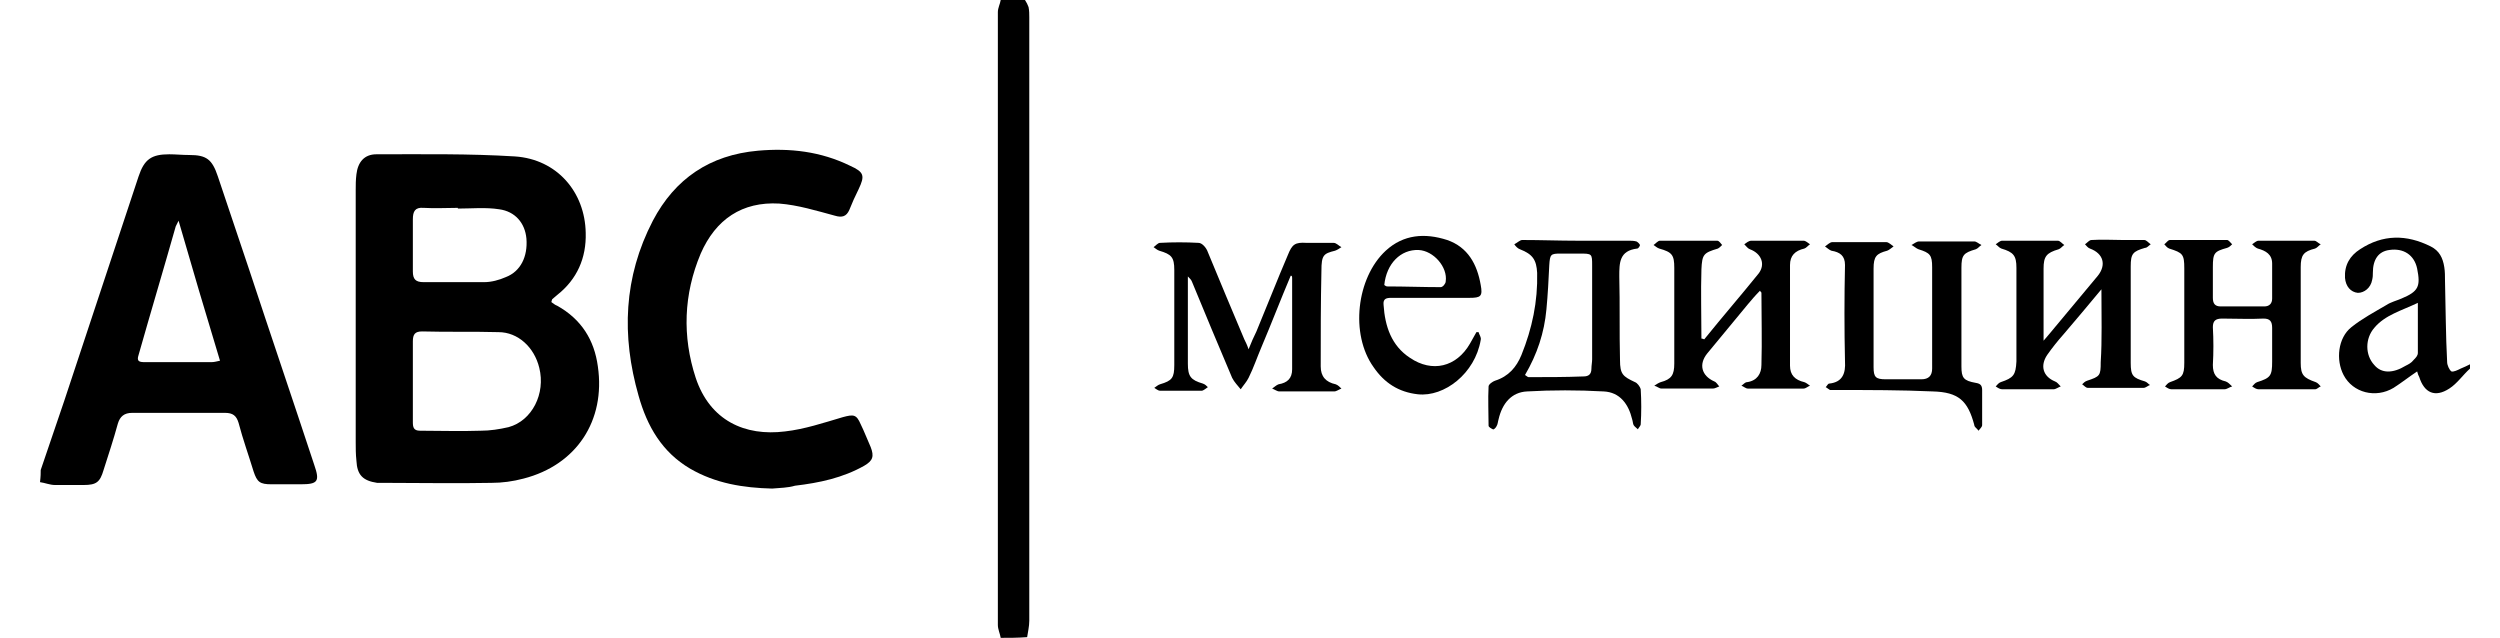
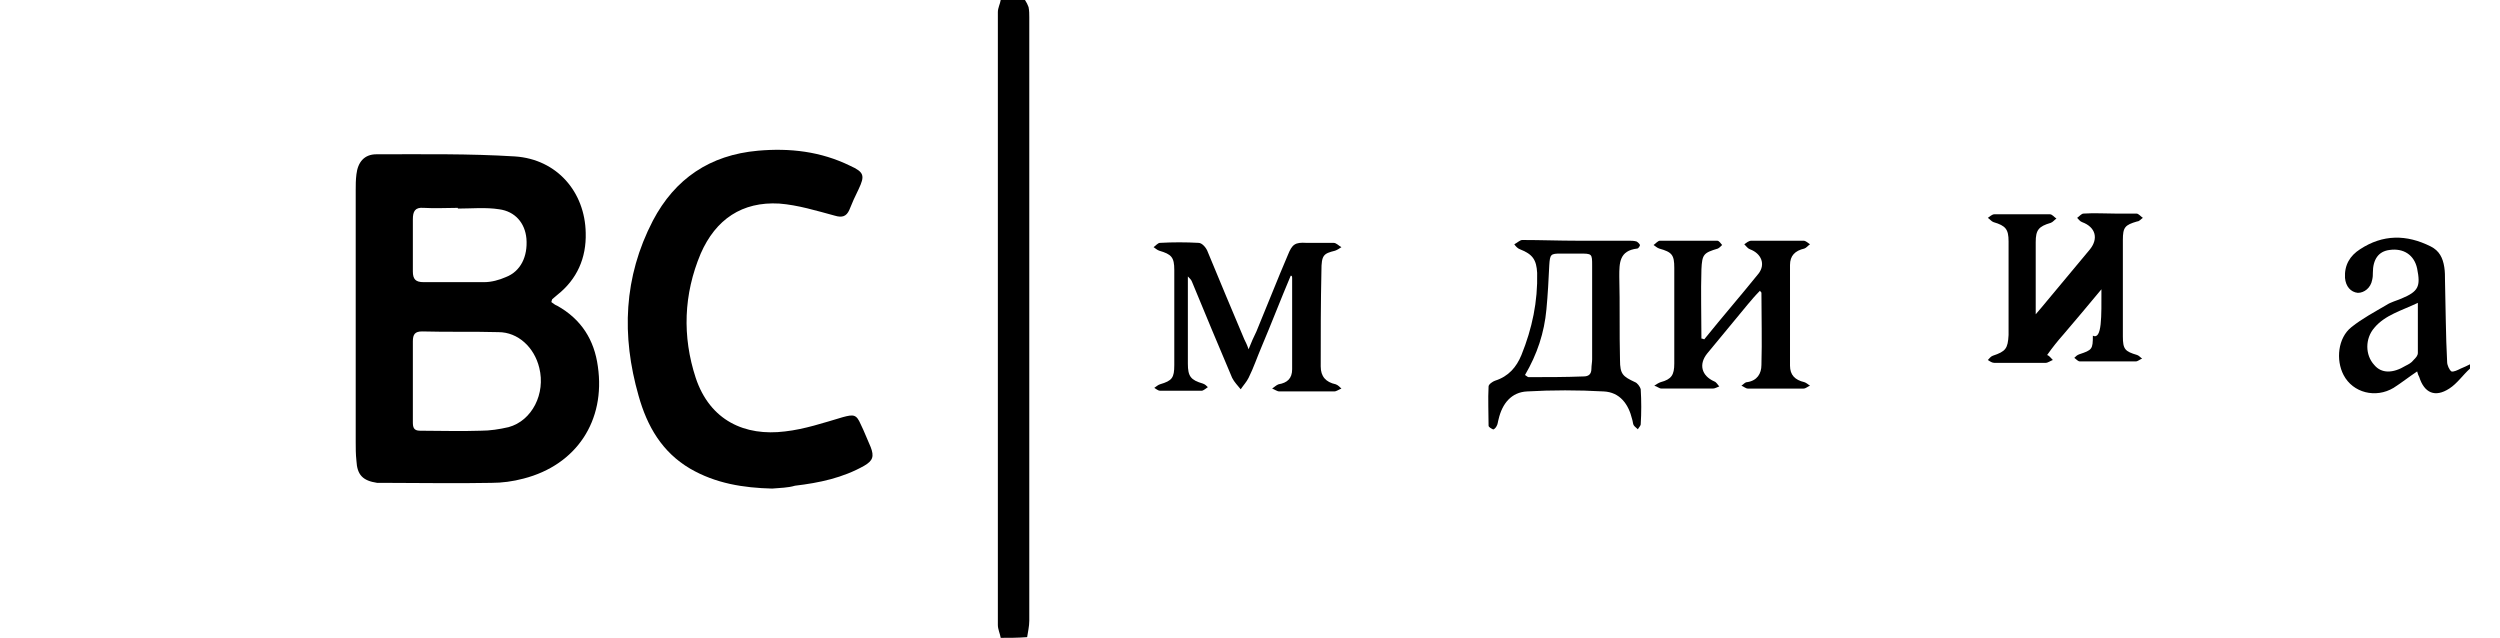
<svg xmlns="http://www.w3.org/2000/svg" version="1.1" id="Слой_1" x="0px" y="0px" viewBox="0 0 350 89.3" style="enable-background:new 0 0 350 89.3;" xml:space="preserve">
  <g>
-     <path d="M5.7,65.8c1.1-3.2,2.2-6.5,3.3-9.7c3.5-10.5,6.9-20.9,10.4-31.4c0.8-2.4,1.8-3.1,4.3-3.1c0.9,0,1.8,0.1,2.8,0.1   c2.4,0,3.2,0.6,4,3c1.5,4.4,2.9,8.7,4.4,13.1c3,9.1,6.1,18.2,9.1,27.3c0.8,2.3,0.5,2.7-1.9,2.7c-1.4,0-2.7,0-4.1,0   c-1.6,0-2-0.3-2.5-1.8c-0.7-2.3-1.5-4.5-2.1-6.8c-0.3-1-0.8-1.4-1.9-1.4c-4.3,0-8.6,0-13,0c-1.1,0-1.7,0.5-2,1.5   c-0.6,2.2-1.3,4.3-2,6.5c-0.5,1.7-1,2.1-2.8,2.1c-1.3,0-2.6,0-4,0c-0.7,0-1.4-0.3-2.1-0.4C5.7,66.7,5.7,66.2,5.7,65.8z M25,30.9   c-0.2,0.4-0.3,0.6-0.4,0.8c-1.7,6-3.5,12-5.2,18c-0.3,0.9,0.1,1,0.9,1c3.1,0,6.2,0,9.3,0c0.4,0,0.7-0.1,1.2-0.2   C28.8,43.9,26.9,37.5,25,30.9z" />
    <path d="M140.1,89.3c-0.1-0.6-0.4-1.2-0.4-1.8c0-28.6,0-57.2,0-85.8c0-0.6,0.3-1.1,0.4-1.7c1.1,0,2.2,0,3.4,0   c0.2,0.3,0.4,0.7,0.5,1c0.1,0.5,0.1,1,0.1,1.4c0,28.2,0,56.3,0,84.5c0,0.8-0.2,1.6-0.3,2.3C142.5,89.3,141.3,89.3,140.1,89.3z" />
    <path d="M345.8,51.6c-1,0.9-1.8,2.1-2.9,2.8c-2,1.3-3.5,0.6-4.2-1.6c-0.1-0.2-0.2-0.4-0.3-0.8c-1.2,0.8-2.2,1.6-3.3,2.3   c-2.5,1.5-5.7,0.7-7-1.8c-1.1-2.1-0.8-5.2,1.1-6.7c1.5-1.2,3.2-2.1,4.9-3.1c0.6-0.4,1.4-0.6,2.1-0.9c2.4-1,2.7-1.7,2.2-4.2   c-0.4-1.9-1.9-2.9-3.9-2.6c-1.5,0.2-2.3,1.3-2.3,3.2c0,0.3,0,0.6-0.1,1c-0.2,1.1-1.1,1.8-2,1.8c-1-0.1-1.7-0.9-1.8-2.1   c-0.1-1.8,0.7-3.1,2.1-4c3.2-2.1,6.5-2.1,9.9-0.4c1.2,0.6,1.7,1.6,1.9,2.9c0.1,0.6,0.1,1.3,0.1,1.9c0.1,3.8,0.1,7.6,0.3,11.4   c0,0.4,0.3,1.1,0.6,1.3c0.3,0.1,0.9-0.2,1.3-0.4c0.5-0.2,0.9-0.4,1.3-0.6C345.8,51,345.8,51.3,345.8,51.6z M338.5,42.4   c-2.3,1.1-4.6,1.7-6.1,3.5c-1.3,1.5-1.3,3.8,0,5.2c1,1.2,2.6,1.2,4.4,0.1c0.4-0.2,0.8-0.4,1.1-0.8c0.3-0.3,0.6-0.6,0.6-1   C338.5,47.3,338.5,45,338.5,42.4z" />
    <path d="M180.7,38.6c-1.4,3.3-2.7,6.7-4.1,10c-0.6,1.4-1.1,2.9-1.8,4.3c-0.3,0.6-0.7,1-1.1,1.6c-0.4-0.5-0.9-1-1.2-1.6   c-1.9-4.5-3.8-9-5.6-13.4c-0.1-0.3-0.3-0.5-0.6-0.8c0,0.3,0,0.7,0,1c0,3.7,0,7.4,0,11.2c0,1.8,0.4,2.3,2.1,2.8   c0.3,0.1,0.5,0.3,0.7,0.5c-0.3,0.2-0.5,0.4-0.8,0.5c-2,0-3.9,0-5.9,0c-0.3,0-0.6-0.3-0.8-0.4c0.3-0.2,0.5-0.4,0.8-0.5   c1.7-0.5,2-0.9,2-2.7c0-4.4,0-8.9,0-13.3c0-1.8-0.4-2.2-2.1-2.7c-0.3-0.1-0.5-0.3-0.8-0.5c0.3-0.2,0.6-0.6,0.9-0.6   c1.8-0.1,3.6-0.1,5.4,0c0.5,0,1.1,0.7,1.3,1.3c1.7,4.1,3.4,8.2,5.1,12.2c0.2,0.4,0.4,0.8,0.6,1.4c0.4-1,0.7-1.7,1.1-2.5   c1.5-3.6,2.9-7.2,4.4-10.7c0.6-1.5,1-1.8,2.6-1.7c1.3,0,2.6,0,3.8,0c0.4,0,0.7,0.4,1.1,0.6c-0.3,0.2-0.6,0.4-0.9,0.5   c-1.6,0.4-1.9,0.6-1.9,2.8c-0.1,4.5-0.1,8.9-0.1,13.4c0,1.4,0.7,2.2,2.1,2.5c0.3,0.1,0.6,0.4,0.8,0.6c-0.3,0.1-0.7,0.4-1,0.4   c-2.6,0-5.1,0-7.7,0c-0.3,0-0.7-0.3-1-0.4c0.3-0.2,0.6-0.5,0.9-0.6c1.2-0.2,1.9-0.8,1.9-2.1c0-4.3,0-8.5,0-12.8   C180.9,38.6,180.8,38.6,180.7,38.6z" />
-     <path d="M294.2,40.5c-1.9,2.3-3.6,4.3-5.3,6.3c-0.8,0.9-1.6,1.9-2.3,2.9c-1,1.5-0.6,3,1.1,3.7c0.3,0.1,0.5,0.4,0.8,0.7   c-0.3,0.1-0.7,0.4-1,0.4c-2.4,0-4.8,0-7.2,0c-0.3,0-0.6-0.2-0.9-0.4c0.2-0.2,0.4-0.5,0.7-0.6c1.8-0.6,2.1-1,2.2-2.9   c0-4.4,0-8.7,0-13.1c0-1.7-0.4-2.2-2.1-2.7c-0.3-0.1-0.5-0.4-0.8-0.6c0.3-0.2,0.6-0.5,0.9-0.5c2.6,0,5.2,0,7.8,0   c0.3,0,0.6,0.4,0.9,0.6c-0.3,0.2-0.5,0.5-0.8,0.6c-1.7,0.5-2.1,1-2.1,2.7c0,3.3,0,6.5,0,10.1c0.7-0.8,1.1-1.3,1.6-1.9   c2-2.4,4-4.8,6-7.2c1.2-1.5,0.8-3.1-1.1-3.8c-0.3-0.1-0.5-0.4-0.7-0.6c0.3-0.2,0.6-0.6,0.9-0.6c1.5-0.1,3,0,4.4,0c1,0,2,0,3,0   c0.3,0,0.6,0.4,0.9,0.6c-0.3,0.2-0.5,0.5-0.8,0.5c-1.7,0.5-2,0.8-2,2.6c0,4.5,0,9,0,13.5c0,1.8,0.3,2.1,2,2.6   c0.3,0.1,0.5,0.4,0.7,0.5c-0.3,0.1-0.6,0.4-0.9,0.4c-2.6,0-5.2,0-7.8,0c-0.3,0-0.5-0.3-0.8-0.5c0.2-0.2,0.4-0.4,0.7-0.5   c1.8-0.6,1.9-0.7,1.9-2.6C294.3,47.6,294.2,44.3,294.2,40.5z" />
-     <path d="M270.5,44.1c0-2.2,0-4.5,0-6.7c0-1.7-0.3-2-1.9-2.5c-0.3-0.1-0.6-0.4-1-0.6c0.4-0.2,0.7-0.5,1.1-0.5c2.6,0,5.1,0,7.7,0   c0.3,0,0.6,0.3,1,0.5c-0.3,0.2-0.5,0.5-0.8,0.6c-1.7,0.5-2,0.8-2,2.6c0,4.6,0,9.2,0,13.8c0,1.6,0.3,2,2,2.3c0.6,0.1,0.9,0.3,0.9,1   c0,1.6,0,3.3,0,4.9c0,0.3-0.3,0.5-0.5,0.8c-0.2-0.3-0.6-0.5-0.6-0.8c-0.9-3.4-2.2-4.6-5.8-4.7c-4.5-0.2-8.9-0.2-13.4-0.2   c-0.3,0-0.7,0-1,0c-0.2-0.1-0.4-0.3-0.6-0.4c0.2-0.2,0.3-0.5,0.5-0.5c1.9-0.2,2.3-1.5,2.2-3.1c-0.1-4.5-0.1-9,0-13.5   c0-1.3-0.7-1.8-1.9-2c-0.3-0.1-0.6-0.4-0.9-0.6c0.3-0.2,0.7-0.6,1-0.6c2.5,0,5,0,7.6,0c0.3,0,0.7,0.4,1,0.6   c-0.3,0.2-0.6,0.5-0.9,0.6c-1.5,0.4-1.9,0.8-1.9,2.5c0,4.6,0,9.2,0,13.8c0,1.4,0.3,1.7,1.7,1.7c1.7,0,3.4,0,5,0   c1,0,1.5-0.5,1.5-1.5C270.5,48.9,270.5,46.5,270.5,44.1z" />
+     <path d="M294.2,40.5c-1.9,2.3-3.6,4.3-5.3,6.3c-0.8,0.9-1.6,1.9-2.3,2.9c0.3,0.1,0.5,0.4,0.8,0.7   c-0.3,0.1-0.7,0.4-1,0.4c-2.4,0-4.8,0-7.2,0c-0.3,0-0.6-0.2-0.9-0.4c0.2-0.2,0.4-0.5,0.7-0.6c1.8-0.6,2.1-1,2.2-2.9   c0-4.4,0-8.7,0-13.1c0-1.7-0.4-2.2-2.1-2.7c-0.3-0.1-0.5-0.4-0.8-0.6c0.3-0.2,0.6-0.5,0.9-0.5c2.6,0,5.2,0,7.8,0   c0.3,0,0.6,0.4,0.9,0.6c-0.3,0.2-0.5,0.5-0.8,0.6c-1.7,0.5-2.1,1-2.1,2.7c0,3.3,0,6.5,0,10.1c0.7-0.8,1.1-1.3,1.6-1.9   c2-2.4,4-4.8,6-7.2c1.2-1.5,0.8-3.1-1.1-3.8c-0.3-0.1-0.5-0.4-0.7-0.6c0.3-0.2,0.6-0.6,0.9-0.6c1.5-0.1,3,0,4.4,0c1,0,2,0,3,0   c0.3,0,0.6,0.4,0.9,0.6c-0.3,0.2-0.5,0.5-0.8,0.5c-1.7,0.5-2,0.8-2,2.6c0,4.5,0,9,0,13.5c0,1.8,0.3,2.1,2,2.6   c0.3,0.1,0.5,0.4,0.7,0.5c-0.3,0.1-0.6,0.4-0.9,0.4c-2.6,0-5.2,0-7.8,0c-0.3,0-0.5-0.3-0.8-0.5c0.2-0.2,0.4-0.4,0.7-0.5   c1.8-0.6,1.9-0.7,1.9-2.6C294.3,47.6,294.2,44.3,294.2,40.5z" />
    <path d="M238.6,47.5c2.5-3.1,5.1-6.1,7.6-9.2c1-1.3,0.4-2.8-1.2-3.4c-0.3-0.1-0.5-0.4-0.8-0.7c0.3-0.2,0.6-0.5,1-0.5   c2.4,0,4.9,0,7.3,0c0.3,0,0.6,0.3,0.9,0.5c-0.3,0.2-0.5,0.5-0.8,0.6c-1.3,0.3-2,1-2,2.3c0,4.7,0,9.4,0,14.1c0,1.3,0.7,2,2,2.3   c0.3,0.1,0.5,0.3,0.8,0.5c-0.3,0.1-0.6,0.4-0.9,0.4c-2.6,0-5.2,0-7.8,0c-0.3,0-0.6-0.3-0.9-0.4c0.3-0.2,0.5-0.5,0.8-0.5   c1.4-0.2,2-1.2,2-2.4c0.1-3.4,0-6.7,0-10.1c0-0.1-0.1-0.1-0.2-0.3c-0.6,0.6-1.2,1.3-1.7,1.9c-1.9,2.3-3.8,4.6-5.7,6.9   c-1.2,1.5-0.8,3.1,1,3.9c0.3,0.1,0.5,0.5,0.7,0.7c-0.3,0.1-0.6,0.3-0.9,0.3c-2.4,0-4.8,0-7.2,0c-0.3,0-0.6-0.3-1-0.4   c0.3-0.2,0.6-0.4,0.9-0.5c1.5-0.4,1.9-1,1.9-2.6c0-4.5,0-9,0-13.4c0-1.8-0.3-2.2-2.1-2.7c-0.3-0.1-0.5-0.3-0.8-0.5   c0.3-0.2,0.6-0.6,0.9-0.6c2.7,0,5.4,0,8,0c0.3,0,0.5,0.4,0.7,0.6c-0.2,0.2-0.4,0.4-0.6,0.5c-2,0.6-2.2,0.8-2.3,2.9   c-0.1,3.2,0,6.5,0,9.7C238.4,47.4,238.5,47.5,238.6,47.5z" />
-     <path d="M320.2,54.5c-1.3,0-2.6,0-4,0c-0.3,0-0.6-0.2-0.9-0.4c0.2-0.2,0.4-0.5,0.7-0.6c1.9-0.6,2.1-0.9,2.1-2.9c0-1.6,0-3.1,0-4.7   c0-0.9-0.3-1.3-1.2-1.3c-1.9,0.1-3.8,0-5.8,0c-0.9,0-1.3,0.3-1.3,1.2c0.1,1.8,0.1,3.5,0,5.3c0,1.3,0.5,2,1.8,2.3   c0.3,0.1,0.6,0.4,0.9,0.7c-0.4,0.1-0.7,0.4-1.1,0.4c-2.5,0-5,0-7.4,0c-0.3,0-0.6-0.2-0.9-0.4c0.2-0.2,0.4-0.5,0.7-0.6   c1.7-0.6,2-0.9,2-2.7c0-4.4,0-8.8,0-13.2c0-2-0.2-2.2-2.1-2.8c-0.3-0.1-0.5-0.4-0.7-0.6c0.3-0.2,0.5-0.6,0.8-0.6c2.7,0,5.4,0,8,0   c0.2,0,0.5,0.4,0.7,0.6c-0.2,0.2-0.4,0.4-0.7,0.5c-1.8,0.5-2,0.7-2,2.7c0,1.4,0,2.9,0,4.3c0,0.8,0.3,1.2,1.1,1.2c2,0,4.1,0,6.1,0   c0.7,0,1.1-0.4,1.1-1.1c0-1.6,0-3.3,0-4.9c0-1.3-0.9-1.8-2-2.1c-0.3-0.1-0.6-0.4-0.8-0.6c0.3-0.2,0.6-0.5,0.9-0.5   c2.6,0,5.2,0,7.8,0c0.3,0,0.6,0.4,0.9,0.5c-0.3,0.2-0.5,0.5-0.8,0.6c-1.6,0.4-2,0.9-2,2.6c0,4.5,0,9,0,13.4c0,1.7,0.4,2.1,2.1,2.7   c0.3,0.1,0.5,0.4,0.7,0.6c-0.3,0.1-0.5,0.4-0.8,0.4C322.9,54.5,321.6,54.5,320.2,54.5C320.2,54.5,320.2,54.5,320.2,54.5z" />
    <path d="M220.8,33.7c2.4,0,4.8,0,7.2,0c0.4,0,0.7,0,1.1,0.1c0.2,0.1,0.4,0.3,0.5,0.5c0,0.1-0.2,0.5-0.4,0.5c-2.5,0.3-2.5,2-2.5,3.9   c0.1,3.9,0,7.8,0.1,11.7c0,2,0.4,2.3,2.1,3.1c0.3,0.1,0.7,0.6,0.8,1c0.1,1.6,0.1,3.3,0,4.9c0,0.2-0.3,0.5-0.4,0.7   c-0.2-0.2-0.5-0.4-0.6-0.6c-0.1-0.2-0.1-0.5-0.2-0.8c-0.5-2.1-1.7-3.8-4-3.9c-3.6-0.2-7.2-0.2-10.7,0c-2.2,0.1-3.5,1.7-4,3.9   c-0.1,0.3-0.1,0.7-0.3,1c-0.1,0.2-0.4,0.5-0.5,0.4c-0.2-0.1-0.6-0.3-0.6-0.5c0-1.8-0.1-3.7,0-5.5c0-0.3,0.6-0.7,0.9-0.8   c1.9-0.6,3-1.9,3.7-3.6c1.5-3.7,2.3-7.5,2.2-11.5c-0.1-1.8-0.6-2.6-2.4-3.3c-0.3-0.1-0.6-0.4-0.8-0.7c0.4-0.2,0.8-0.6,1.1-0.6   C215.7,33.6,218.3,33.7,220.8,33.7z M213.5,52.5c0.3,0.2,0.4,0.3,0.5,0.3c2.6,0,5.1,0,7.7-0.1c0.7,0,1.1-0.3,1.1-1.1   c0-0.4,0.1-0.9,0.1-1.3c0-4.4,0-8.7,0-13.1c0-1.7,0-1.7-1.8-1.7c-0.9,0-1.8,0-2.6,0c-1.4,0-1.5,0.1-1.6,1.6   c-0.1,2.1-0.2,4.1-0.4,6.2C216.2,46.6,215.2,49.6,213.5,52.5z" />
-     <path d="M207,46.5c0.1,0.4,0.4,0.7,0.3,1.1c-0.8,4.7-5.1,8-8.8,7.6c-2.7-0.3-4.7-1.6-6.2-3.8c-3.3-4.6-2.4-12.5,1.7-16.3   c2.5-2.3,5.5-2.5,8.6-1.5c2.9,1,4.2,3.4,4.7,6.3c0.3,1.6,0,1.8-1.6,1.8c-3.6,0-7.3,0-10.9,0c-0.7,0-1.2,0.1-1.1,1   c0.2,3,1.1,5.7,3.7,7.4c3.1,2.1,6.5,1.3,8.4-2c0.3-0.5,0.6-1.1,0.9-1.6C206.7,46.5,206.8,46.5,207,46.5z M193.8,39.9   c0.1,0.1,0.3,0.2,0.4,0.2c2.5,0,5,0.1,7.5,0.1c0.3,0,0.7-0.5,0.7-0.8c0.3-2-1.7-4.3-3.8-4.4C196.1,34.9,194.1,36.9,193.8,39.9z" />
    <path d="M77.2,42.3c0.3,0.2,0.5,0.4,0.8,0.5c3.4,1.9,5.2,4.8,5.7,8.5c1.1,7.6-3,13.8-10.4,15.7c-1.5,0.4-3,0.6-4.5,0.6   c-5,0.1-10,0-15,0c-0.3,0-0.6,0-1,0c-2-0.3-2.8-1.1-2.9-3.1c-0.1-0.9-0.1-1.8-0.1-2.6c0-11.8,0-23.5,0-35.3c0-0.7,0-1.4,0.1-2.2   c0.2-1.7,1.1-2.8,2.8-2.8c6.5,0,13-0.1,19.4,0.3c5.9,0.4,9.8,5,9.9,10.7c0.1,3.5-1.2,6.5-4,8.7c-0.2,0.2-0.5,0.4-0.7,0.6   C77.3,42,77.2,42.1,77.2,42.3z M57.8,53.3c0,1.9,0,3.8,0,5.8c0,0.7,0.1,1.2,1,1.2c2.8,0,5.7,0.1,8.5,0c1.3,0,2.6-0.2,3.9-0.5   c3.3-0.9,5.2-4.7,4.3-8.3c-0.7-2.9-3-5-5.7-5c-3.6-0.1-7.1,0-10.7-0.1c-1,0-1.3,0.4-1.3,1.4C57.8,49.5,57.8,51.4,57.8,53.3z    M64.1,29.2c0,0,0-0.1,0-0.1c-1.6,0-3.2,0.1-4.8,0c-1.2-0.1-1.5,0.5-1.5,1.6c0,2.4,0,4.9,0,7.3c0,1.1,0.4,1.5,1.5,1.5   c2.8,0,5.7,0,8.5,0c1,0,2.1-0.3,3-0.7c2.1-0.8,3.1-2.9,2.9-5.4c-0.2-2.2-1.6-3.8-3.8-4.1C68,29,66,29.2,64.1,29.2z" />
    <path d="M108.1,68.4c-4-0.1-7.9-0.7-11.5-2.8c-3.9-2.3-6-5.9-7.2-10.2c-2.4-8.4-2.1-16.6,2-24.5c3.1-5.9,8-9.2,14.7-9.8   c4.5-0.4,8.8,0.1,12.9,2.1c2,0.9,2.1,1.4,1.2,3.3c-0.5,1-0.9,1.9-1.3,2.9c-0.4,0.9-1,1.1-2,0.8c-2.6-0.7-5.2-1.5-7.8-1.7   c-5.2-0.3-8.9,2.2-11,7c-2.4,5.7-2.6,11.6-0.7,17.4c2,6,6.9,8.2,12.5,7.5c2.7-0.3,5.4-1.2,8.1-2c1.5-0.4,1.9-0.4,2.5,1   c0.5,1,0.9,2.1,1.4,3.2c0.5,1.3,0.3,1.9-0.9,2.6c-3,1.7-6.3,2.4-9.7,2.8C110.3,68.3,109.2,68.3,108.1,68.4z" />
  </g>
</svg>